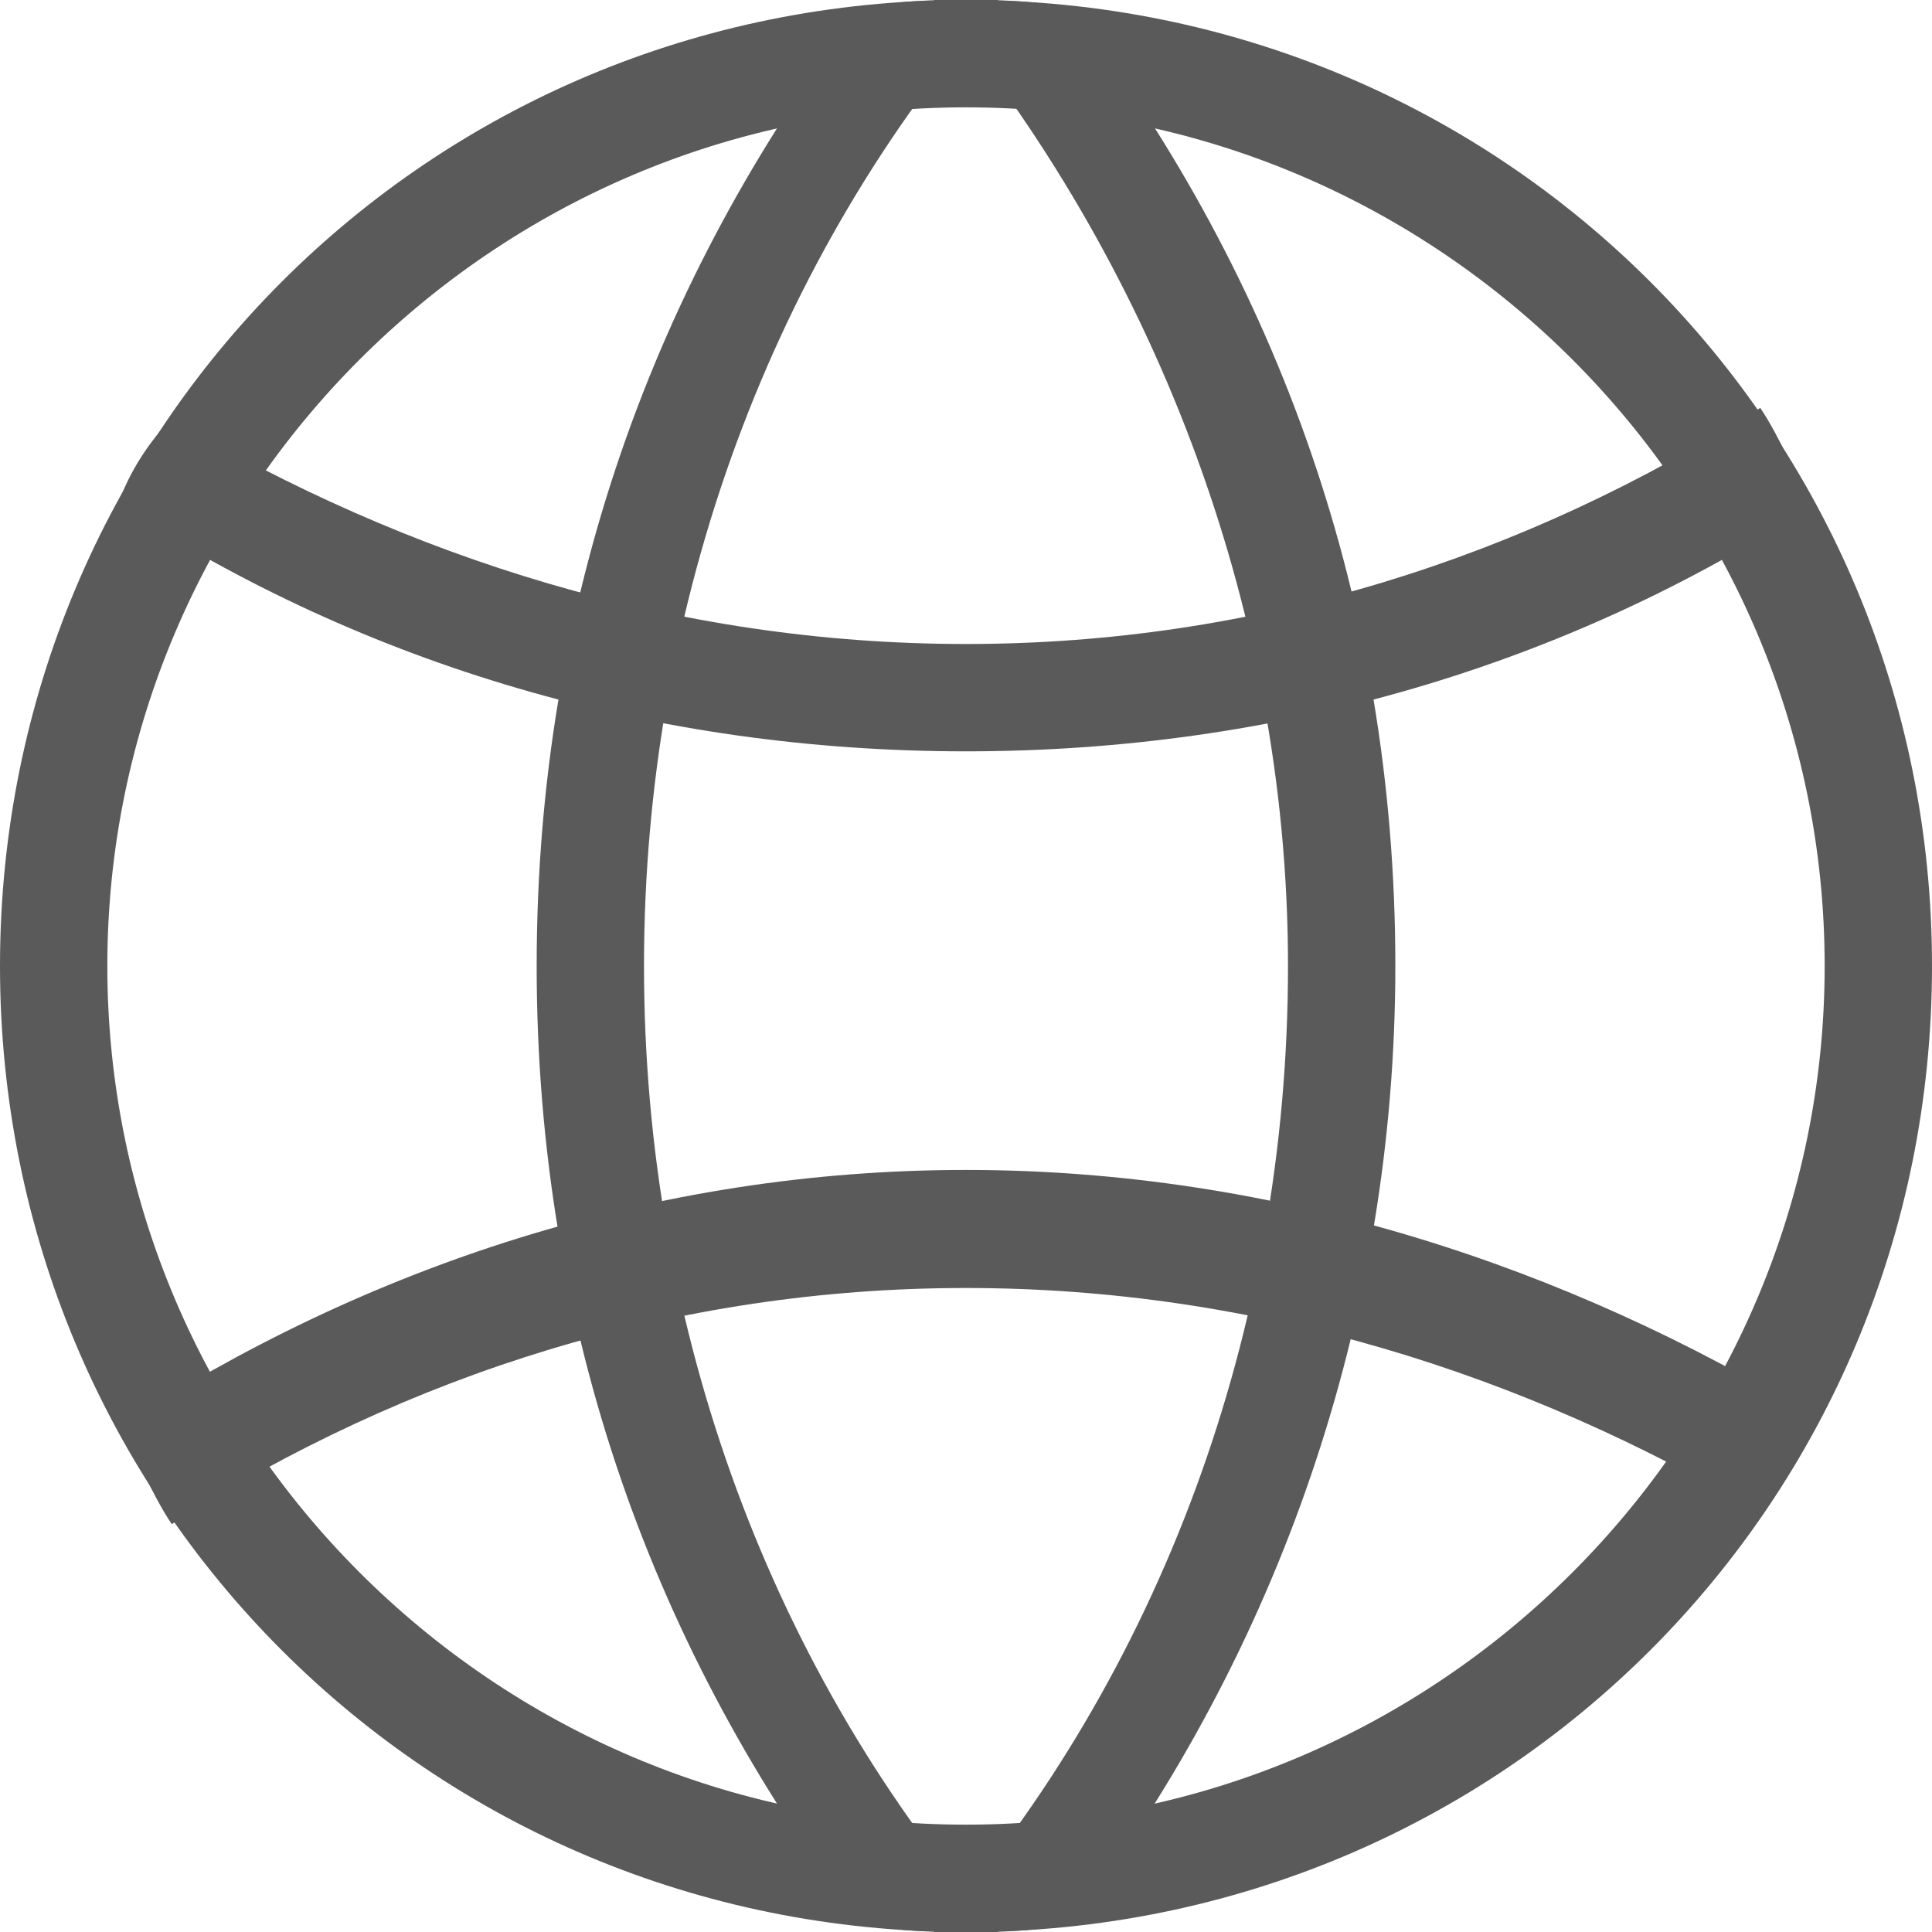
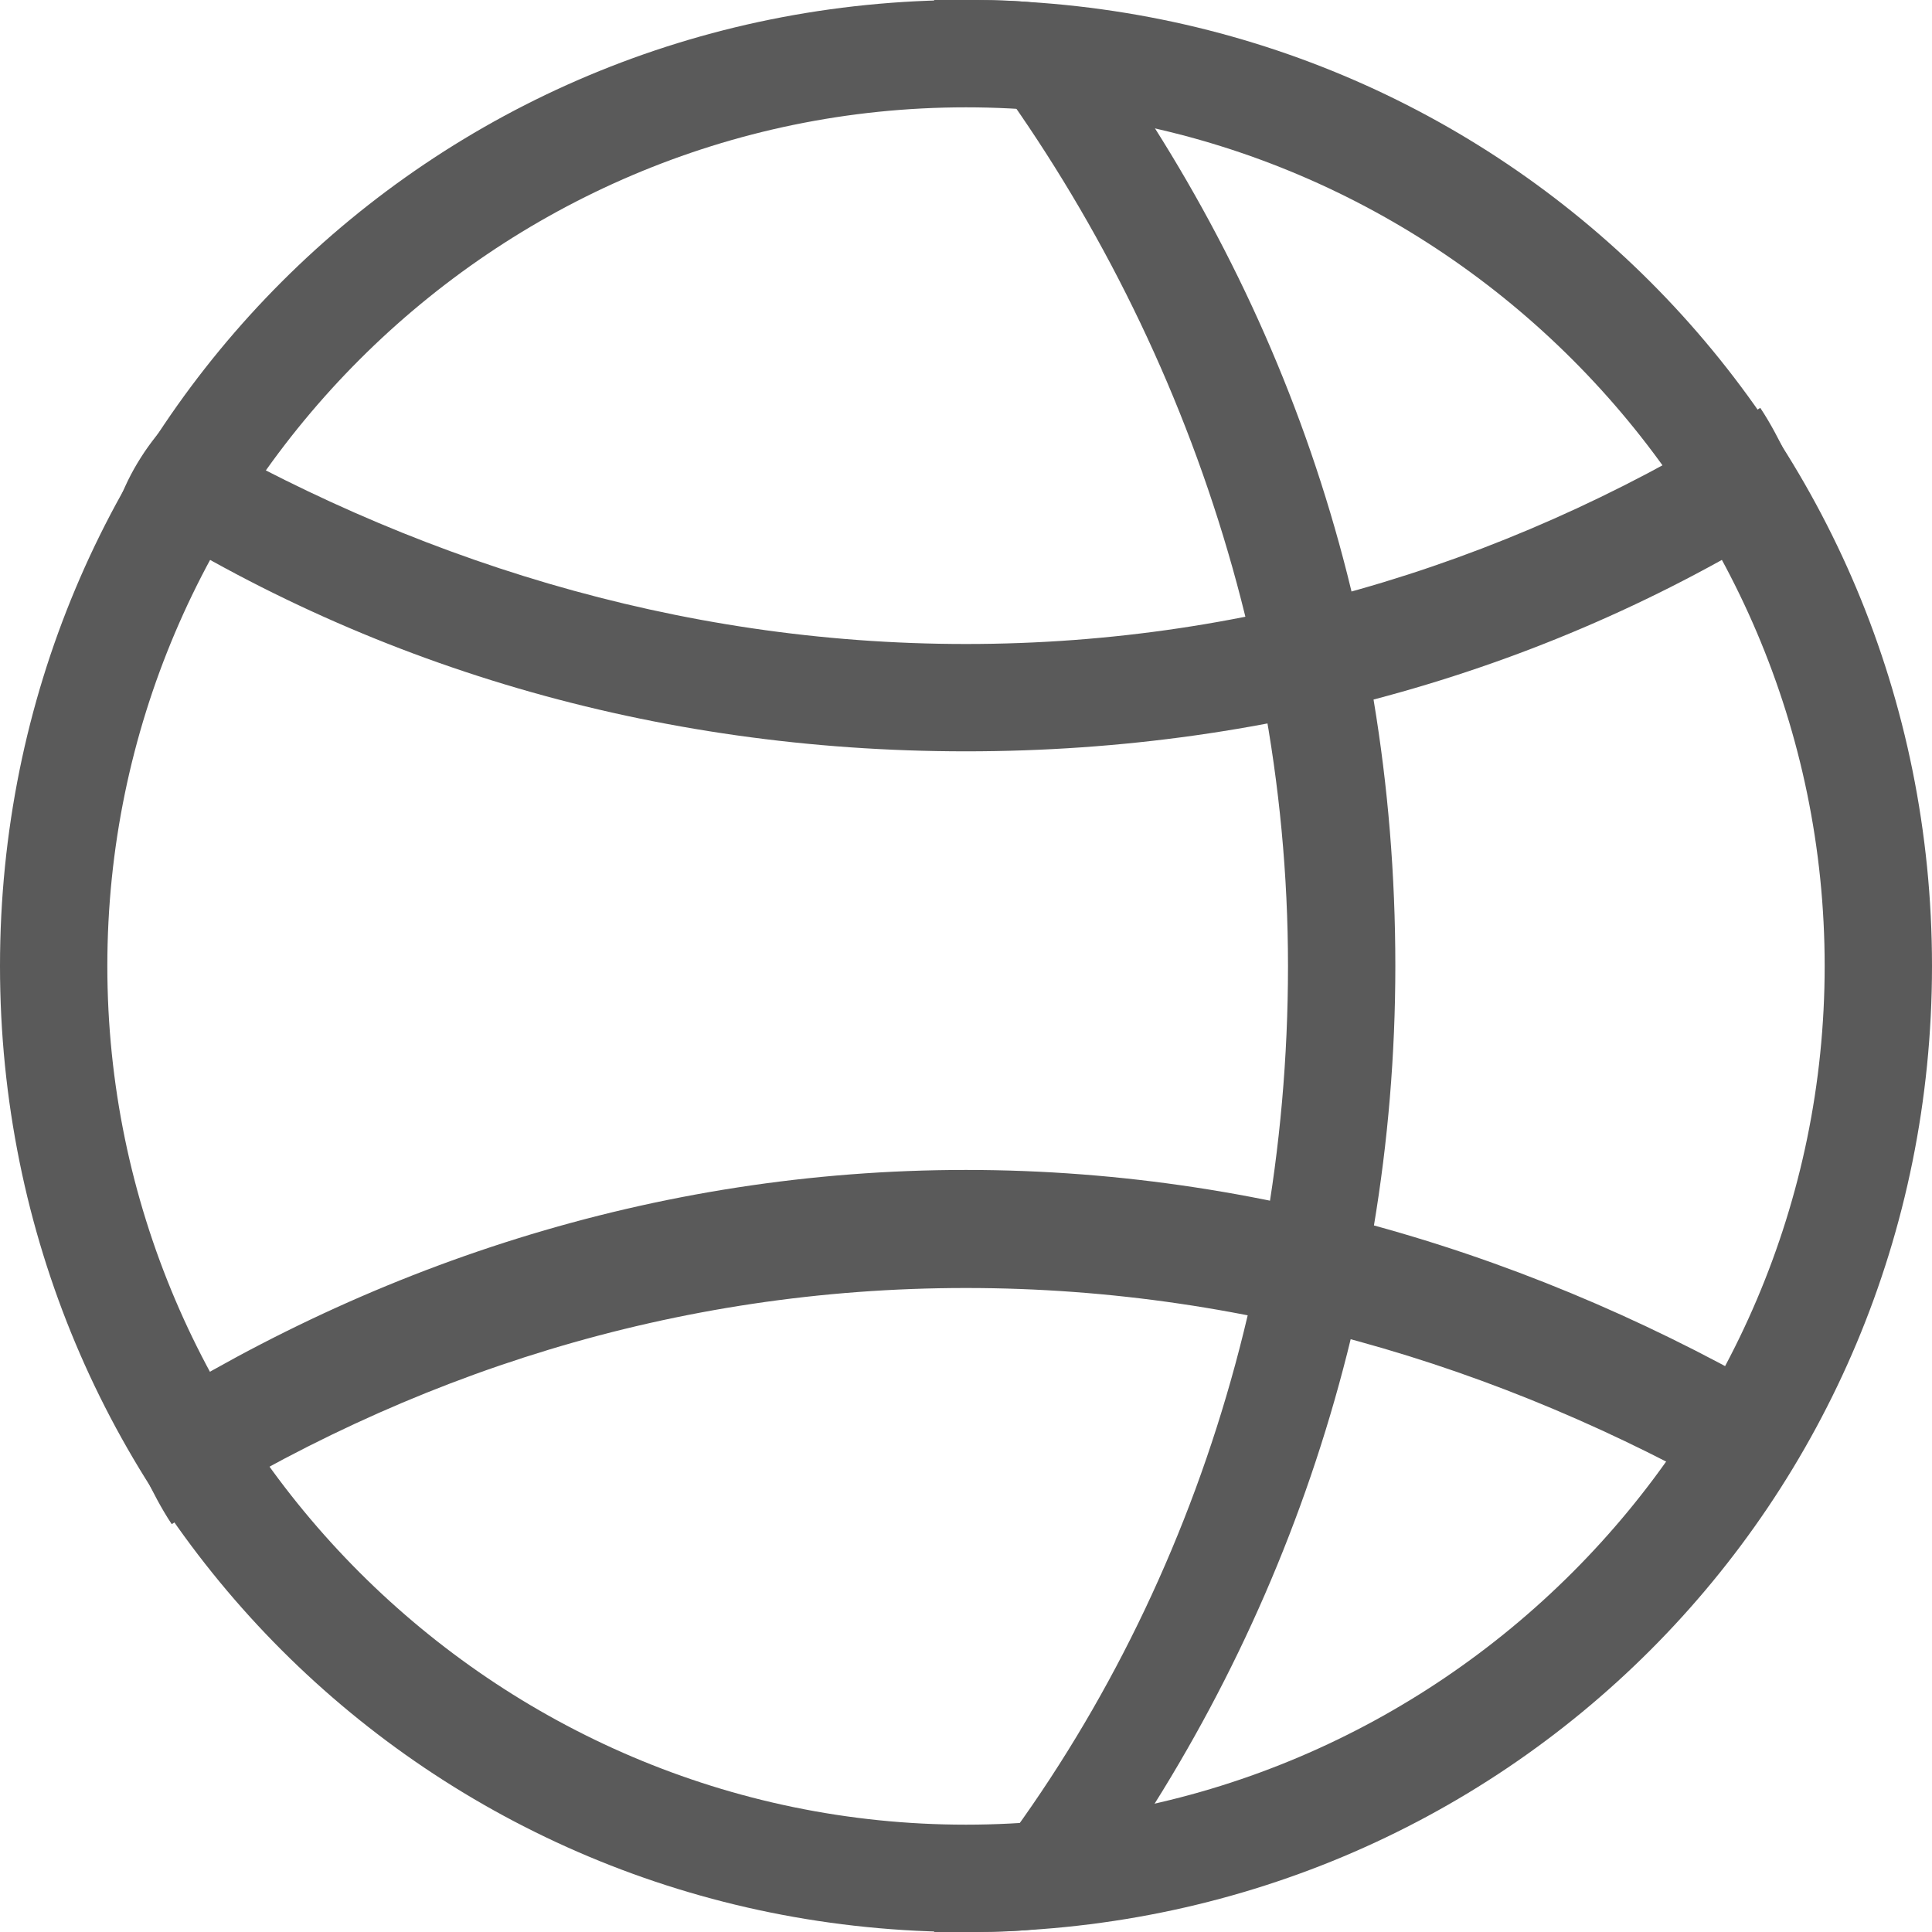
<svg xmlns="http://www.w3.org/2000/svg" version="1.1" id="Vrstva_1" x="0px" y="0px" viewBox="0 0 18 18" enable-background="new 0 0 18 18" xml:space="preserve">
  <g>
    <path fill="#5A5A5A" d="M9,1c4.4,0,8,3.6,8,8s-3.6,8-8,8s-8-3.6-8-8S4.6,1,9,1 M9,0C4,0,0,4,0,9s4,9,9,9s9-4,9-9S14,0,9,0L9,0z" />
  </g>
  <path fill="#5A5A5A" d="M16.9,4.7c-0.2-0.3-0.3-0.6-0.5-0.9C14.2,5.2,11.7,6,9,6S3.8,5.2,1.6,3.9C1.4,4.1,1.2,4.4,1.1,4.7  C3.4,6.2,6.1,7,9,7S14.6,6.2,16.9,4.7z" />
  <path fill="#5A5A5A" d="M1.1,13.3c0.2,0.3,0.3,0.6,0.5,0.9C3.8,12.8,6.3,12,9,12s5.2,0.8,7.4,2.1c0.2-0.3,0.4-0.6,0.5-0.9  c-2.3-1.4-5-2.3-7.9-2.3S3.4,11.8,1.1,13.3z" />
-   <path fill="#5A5A5A" d="M6,9c0-3.4,1.2-6.6,3.3-9C9.2,0,9.1,0,9,0C8.7,0,8.3,0,8,0.1C6.1,2.6,5,5.6,5,9c0,3.4,1.1,6.4,3,8.9  C8.3,18,8.7,18,9,18c0.1,0,0.2,0,0.3,0C7.2,15.6,6,12.4,6,9z" />
  <path fill="#5A5A5A" d="M8.7,0c2,2.4,3.3,5.6,3.3,9c0,3.4-1.2,6.6-3.3,9c0.1,0,0.2,0,0.3,0c0.3,0,0.7,0,1-0.1c1.9-2.5,3-5.6,3-8.9  c0-3.4-1.1-6.4-3-8.9C9.7,0,9.3,0,9,0C8.9,0,8.8,0,8.7,0z" />
</svg>